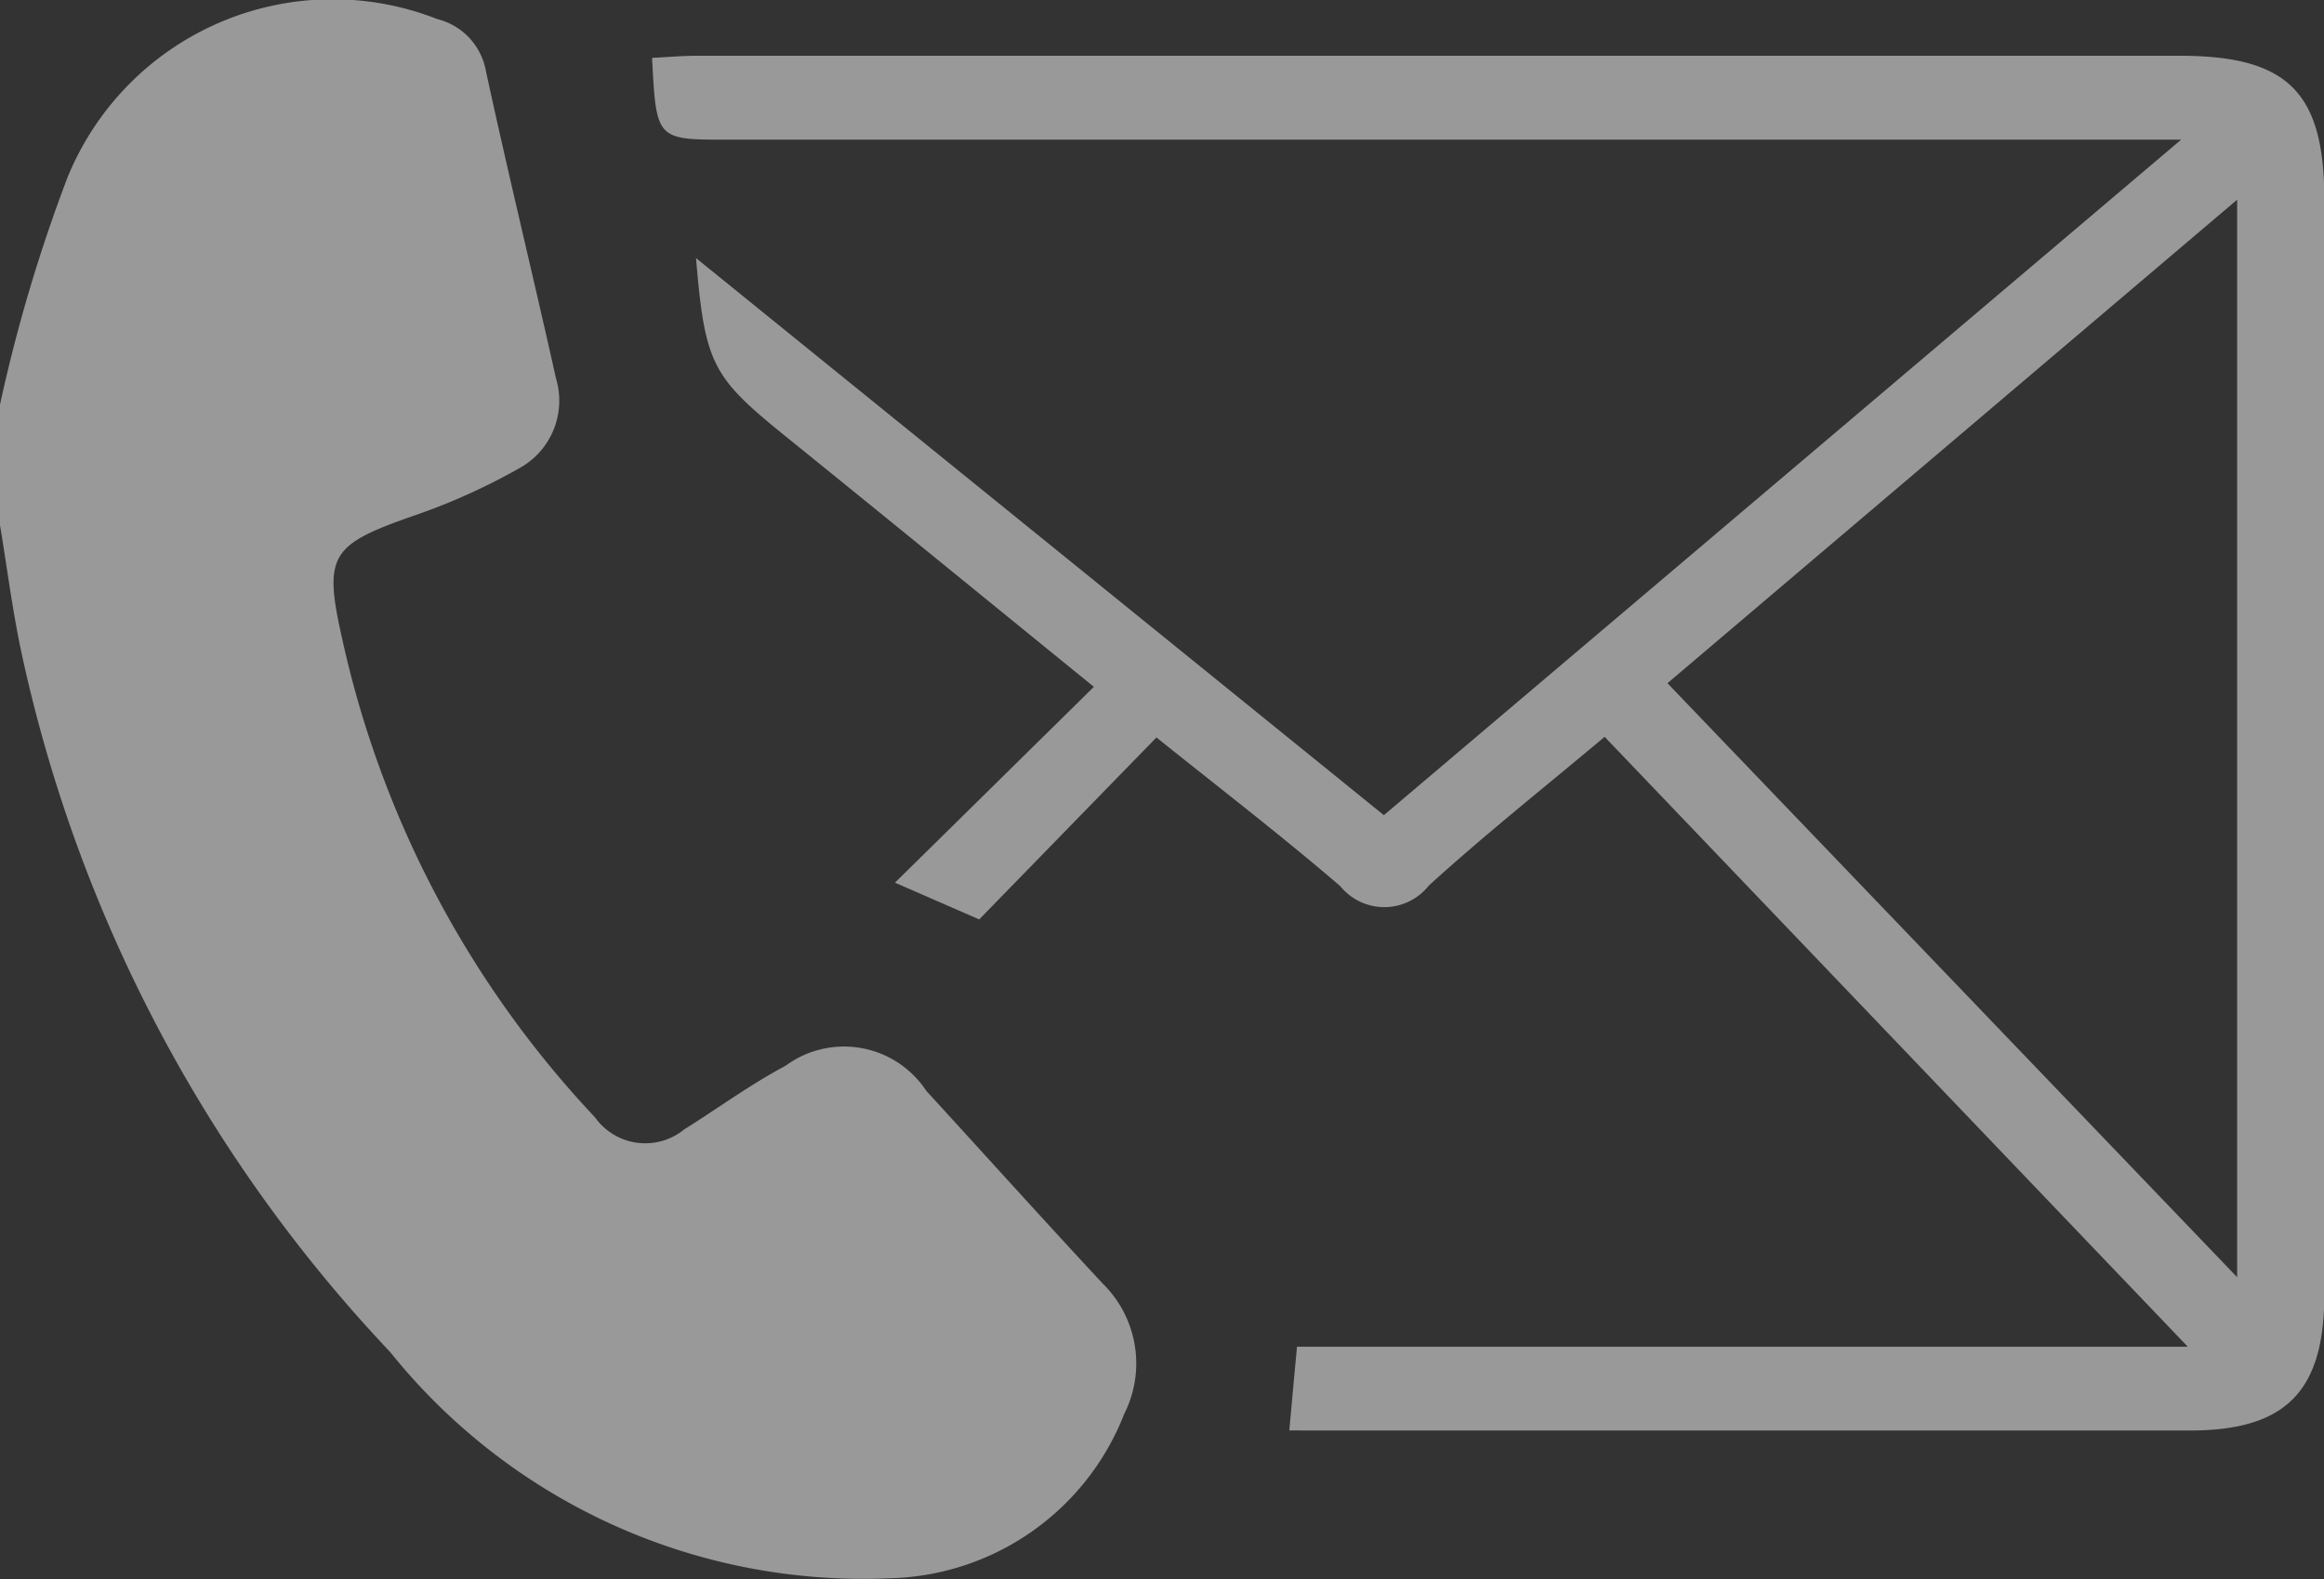
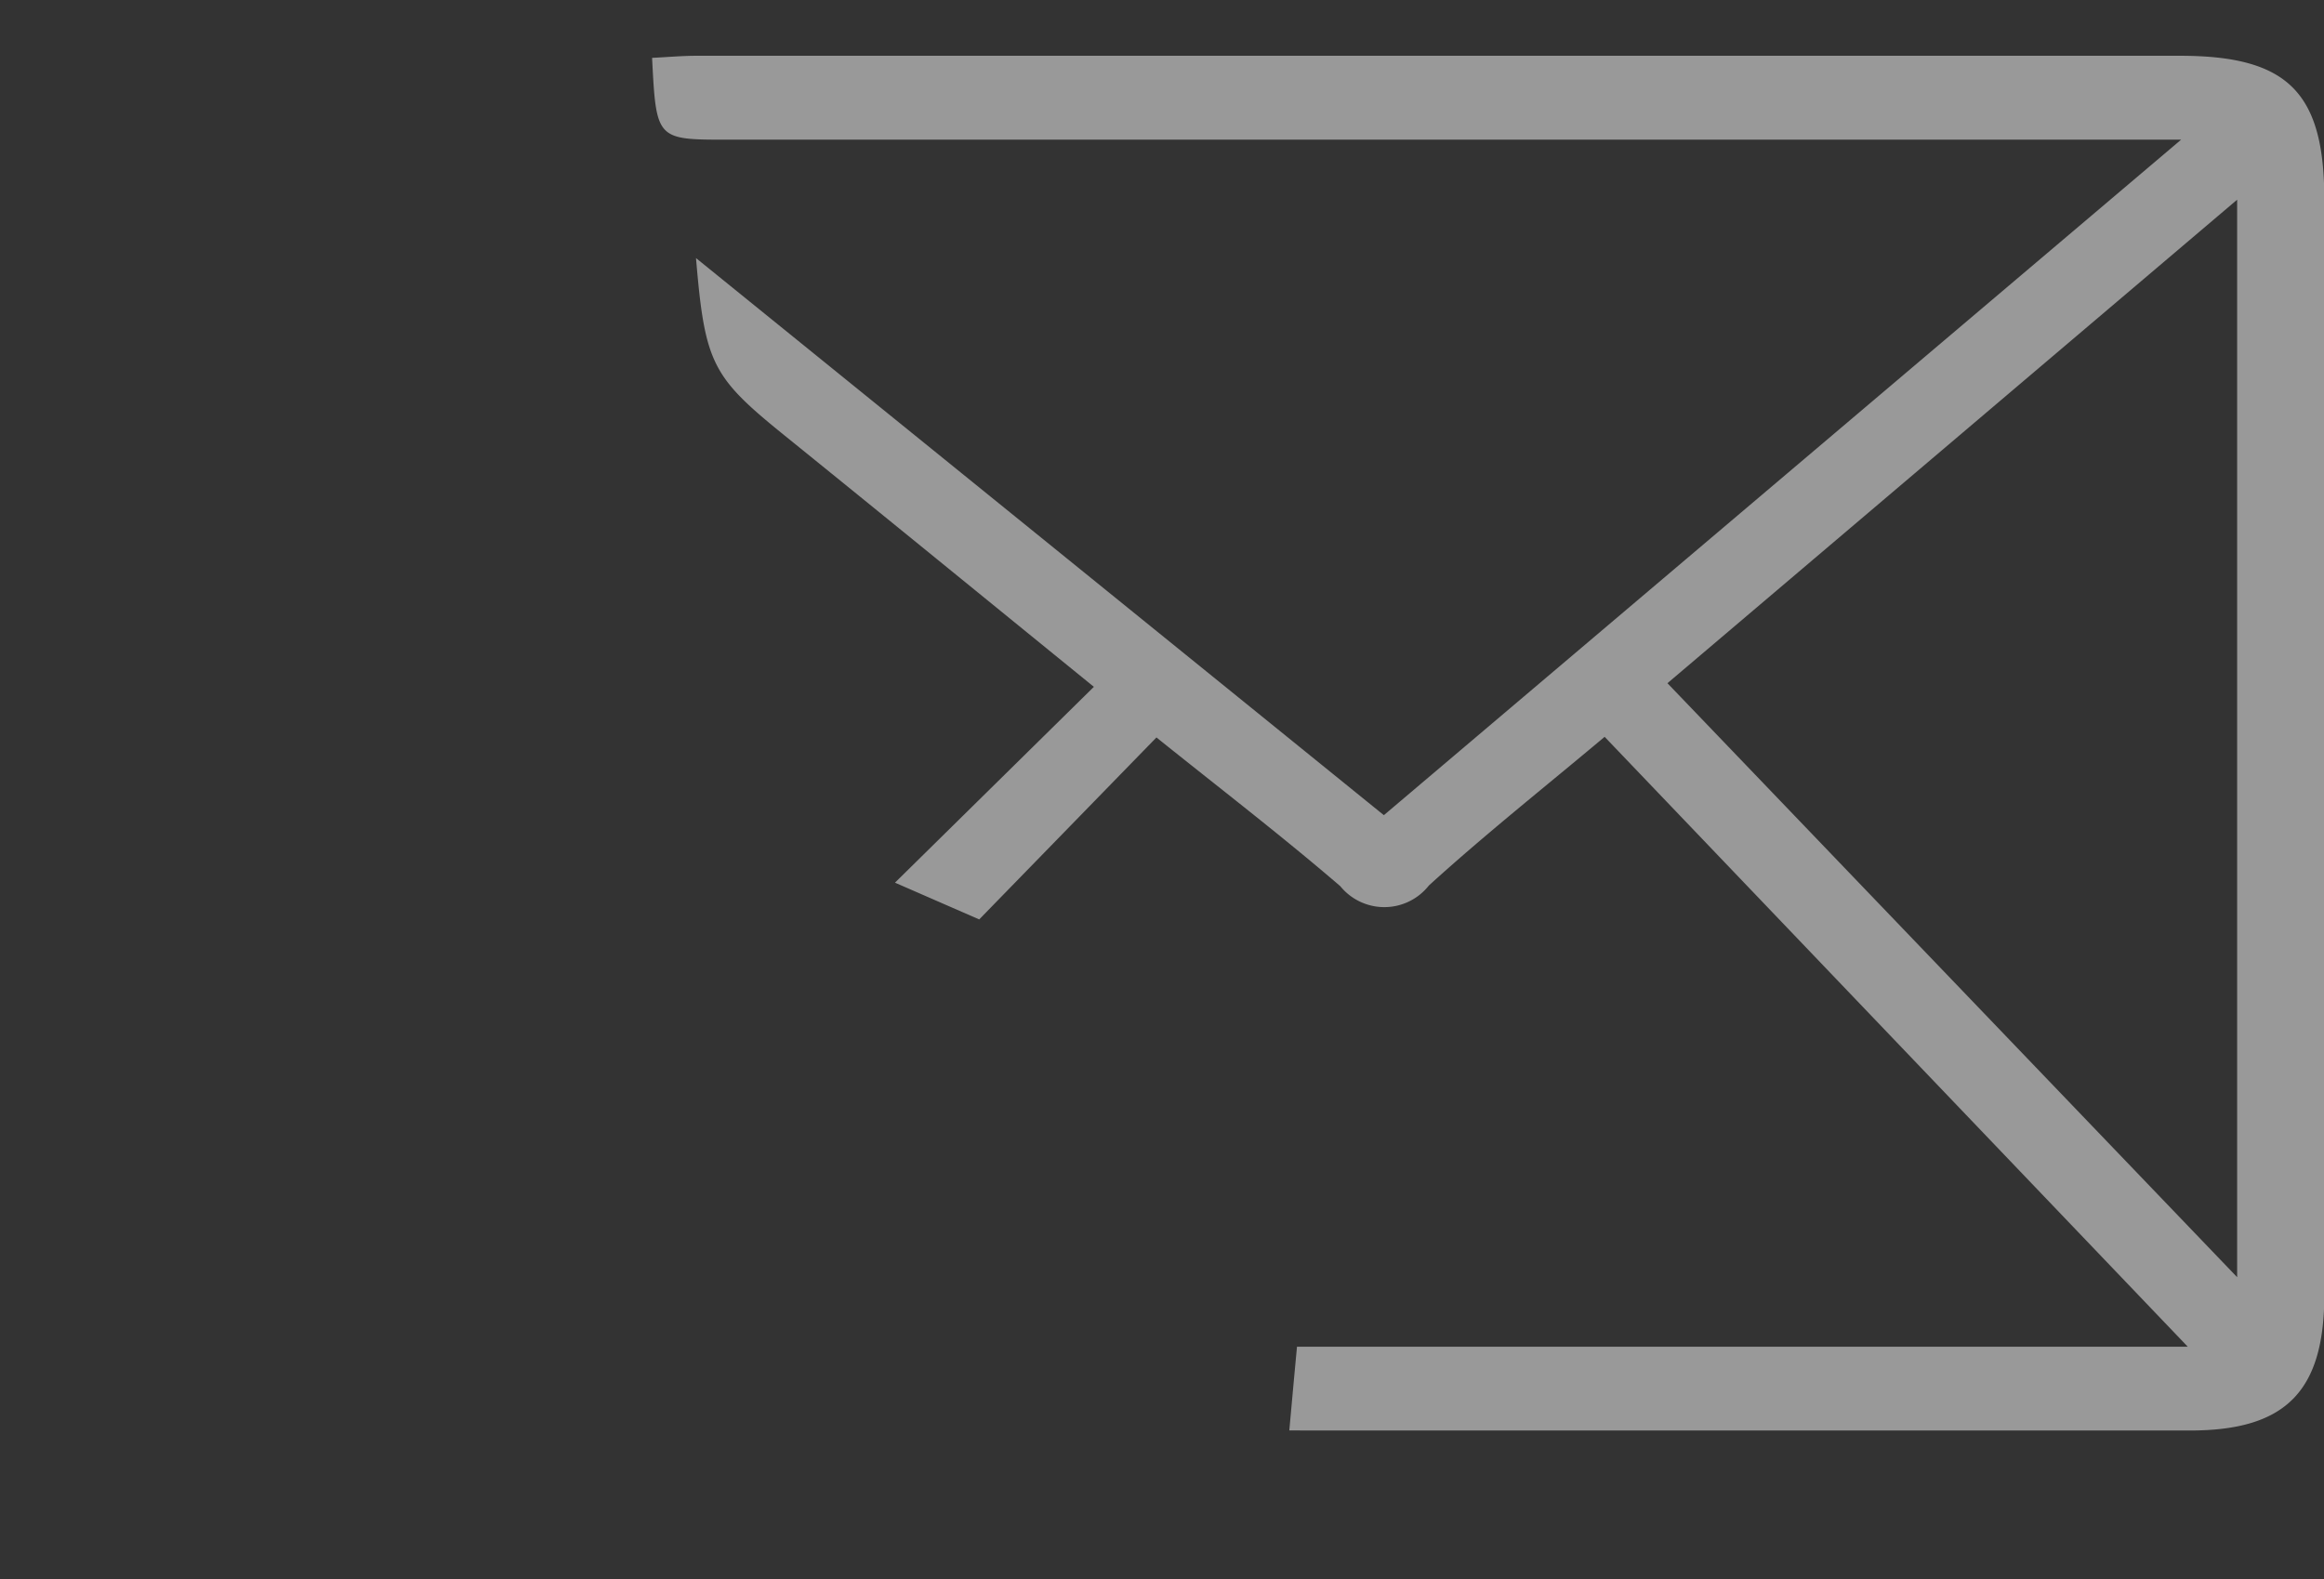
<svg xmlns="http://www.w3.org/2000/svg" width="30.158" height="20.498" viewBox="0 0 30.158 20.498">
  <rect x="0" y="0" width="30.158" height="20.498" fill="#333333" stroke="none" />
  <defs>
    <style>.a{opacity:0.5;}.b{fill:#fff;}</style>
  </defs>
  <g class="a" transform="translate(2206.256 -1244.871)">
-     <path class="b" d="M-2206.256,1250.123a20.537,20.537,0,0,1,.875-2.946,3.715,3.715,0,0,1,4.8-2.058.848.848,0,0,1,.631.676c.289,1.334.613,2.66.91,3.992a1,1,0,0,1-.467,1.156,8.188,8.188,0,0,1-1.406.631c-1.06.372-1.147.51-.9,1.6a13.187,13.187,0,0,0,3.278,6.2.8.8,0,0,0,1.159.156c.439-.275.859-.584,1.315-.826a1.278,1.278,0,0,1,1.825.326c.763.833,1.519,1.673,2.288,2.5a1.453,1.453,0,0,1,.281,1.693,3.352,3.352,0,0,1-3.046,2.134,7.87,7.87,0,0,1-6.481-2.938,19.047,19.047,0,0,1-4.779-9.056c-.12-.555-.19-1.12-.284-1.681Z" />
    <path class="b" d="M-2122.26,1269.178c.034-.373.063-.7.1-1.087h11.559l-7.567-7.916c-.769.646-1.548,1.263-2.281,1.93a.736.736,0,0,1-1.149.009c-.77-.662-1.577-1.281-2.386-1.931l-2.3,2.362-1.093-.477,2.581-2.542c-1.384-1.125-2.7-2.2-4.017-3.265-.938-.759-1.031-.931-1.146-2.3l8.926,7.231,10.346-8.768h-18.865c-.923,0-.923,0-.977-1.062.192-.009.386-.027.579-.027q9.624,0,19.248,0c1.4,0,1.873.475,1.873,1.864q0,7.109,0,14.217c0,1.255-.5,1.762-1.74,1.763q-5.591,0-11.182,0Zm12.3-15.975-7.393,6.276,7.393,7.71Z" transform="translate(-67.265 -5.74)" />
  </g>
</svg>